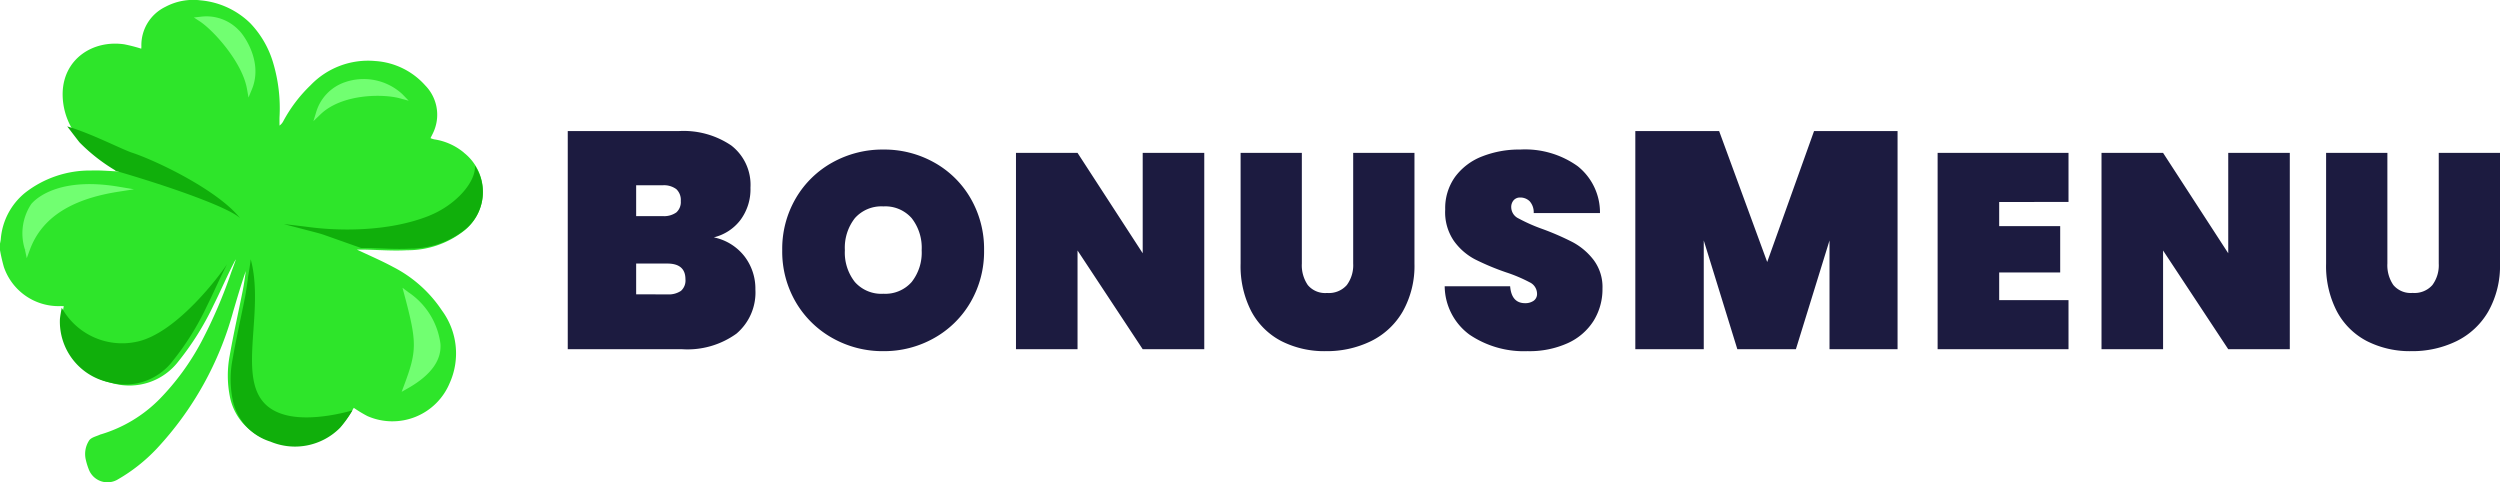
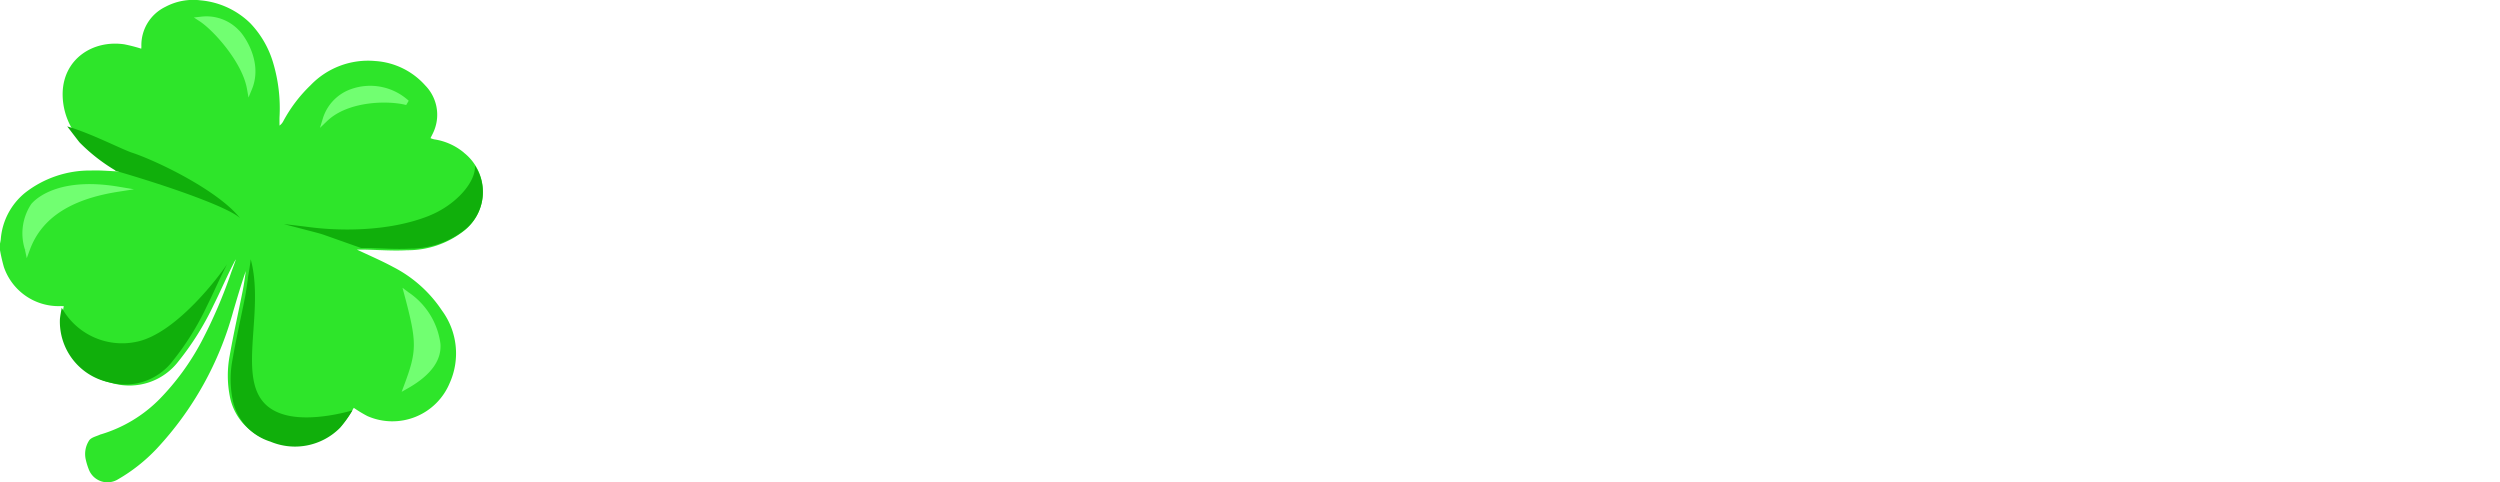
<svg xmlns="http://www.w3.org/2000/svg" width="258.766" height="49.913" viewBox="0 0 258.766 49.913">
  <g id="Group_39261" data-name="Group 39261" transform="translate(-157.408 -52.102)">
    <g id="Group_39250" data-name="Group 39250" transform="translate(0 -2.474)">
-       <path id="Path_22964" data-name="Path 22964" d="M16.617-10.237A5.384,5.384,0,0,1,19.79-8.276a5.494,5.494,0,0,1,1.132,3.428A5.586,5.586,0,0,1,18.961-.271,8.663,8.663,0,0,1,13.332,1.34H1.5V-21.24H13.013a8.782,8.782,0,0,1,5.422,1.5,5.146,5.146,0,0,1,1.977,4.369,5.325,5.325,0,0,1-1.037,3.333A4.92,4.92,0,0,1,16.617-10.237Zm-8.037-2.2h2.743a2.2,2.2,0,0,0,1.419-.383A1.444,1.444,0,0,0,13.2-14a1.535,1.535,0,0,0-.462-1.228,2.134,2.134,0,0,0-1.419-.4H8.58Zm3.221,8.1A2.267,2.267,0,0,0,13.22-4.7a1.436,1.436,0,0,0,.462-1.2q0-1.627-1.882-1.627H8.58v3.189ZM34.174,1.541A10.554,10.554,0,0,1,28.907.192,10.1,10.1,0,0,1,25.1-3.54,10.357,10.357,0,0,1,23.7-8.907,10.357,10.357,0,0,1,25.1-14.275a9.99,9.99,0,0,1,3.8-3.717,10.643,10.643,0,0,1,5.267-1.335,10.563,10.563,0,0,1,5.253,1.335A9.915,9.915,0,0,1,43.2-14.275a10.44,10.44,0,0,1,1.392,5.367A10.44,10.44,0,0,1,43.2-3.54,9.991,9.991,0,0,1,39.412.192,10.5,10.5,0,0,1,34.174,1.541Zm0-5.942A3.626,3.626,0,0,0,37.1-5.621a4.919,4.919,0,0,0,1.033-3.287A4.965,4.965,0,0,0,37.1-12.222a3.626,3.626,0,0,0-2.928-1.22,3.66,3.66,0,0,0-2.956,1.22,4.965,4.965,0,0,0-1.033,3.315,4.919,4.919,0,0,0,1.033,3.287A3.66,3.66,0,0,0,34.174-4.4ZM67.383,1.34H61.011L54.266-8.879V1.34H47.894V-18.982h6.372L61.011-8.592V-18.982h6.372Zm10.1-20.322V-7.529A3.612,3.612,0,0,0,78.1-5.3a2.337,2.337,0,0,0,1.995.818A2.463,2.463,0,0,0,82.137-5.3a3.443,3.443,0,0,0,.66-2.224V-18.982H89.14V-7.529a9.612,9.612,0,0,1-1.206,4.951,7.719,7.719,0,0,1-3.3,3.086,10.434,10.434,0,0,1-4.679,1.033A9.812,9.812,0,0,1,75.377.507a7.358,7.358,0,0,1-3.114-3.071,10.185,10.185,0,0,1-1.119-4.966V-18.982ZM100.851,1.541A10.024,10.024,0,0,1,94.838-.167a6.291,6.291,0,0,1-2.569-5.009h6.774q.144,1.751,1.55,1.751a1.52,1.52,0,0,0,.875-.244.855.855,0,0,0,.359-.761,1.32,1.32,0,0,0-.775-1.162,15.46,15.46,0,0,0-2.411-1.019A26.036,26.036,0,0,1,95.412-7.96a6.259,6.259,0,0,1-2.2-1.923,5.243,5.243,0,0,1-.89-3.243A5.553,5.553,0,0,1,93.345-16.5a6.293,6.293,0,0,1,2.784-2.11,10.475,10.475,0,0,1,3.975-.718,9.352,9.352,0,0,1,5.927,1.722,6.116,6.116,0,0,1,2.311,4.851h-6.86a1.7,1.7,0,0,0-.431-1.234,1.382,1.382,0,0,0-.976-.373.869.869,0,0,0-.66.273,1.062,1.062,0,0,0-.258.761,1.3,1.3,0,0,0,.761,1.134,17.449,17.449,0,0,0,2.425,1.076,27.458,27.458,0,0,1,3.172,1.378A6.717,6.717,0,0,1,107.682-7.9a4.66,4.66,0,0,1,.919,2.956,6.205,6.205,0,0,1-.919,3.344A6.157,6.157,0,0,1,105.013.708,9.613,9.613,0,0,1,100.851,1.541ZM139.144-21.24V1.34H132.1V-9.918L128.62,1.34h-6.06L119.084-9.918V1.34H112V-21.24h8.675l4.975,13.554L130.5-21.24ZM149.662-13.9v2.5h6.315v4.793h-6.315v2.87h7.176V1.34H143.29V-18.982h13.548v5.08ZM179.743,1.34h-6.372L166.626-8.879V1.34h-6.372V-18.982h6.372l6.745,10.391V-18.982h6.372Zm10.1-20.322V-7.529a3.612,3.612,0,0,0,.617,2.224,2.337,2.337,0,0,0,1.995.818A2.463,2.463,0,0,0,194.5-5.3a3.443,3.443,0,0,0,.66-2.224V-18.982H201.5V-7.529a9.613,9.613,0,0,1-1.206,4.951,7.719,7.719,0,0,1-3.3,3.086,10.434,10.434,0,0,1-4.679,1.033A9.812,9.812,0,0,1,187.737.507a7.358,7.358,0,0,1-3.114-3.071A10.186,10.186,0,0,1,183.5-7.529V-18.982Z" transform="translate(214.674 89.382)" fill="#1c1b40" />
-     </g>
+       </g>
    <g id="Group_39256" data-name="Group 39256" transform="translate(-23636.092 4333.4)">
      <g id="Group_39255" data-name="Group 39255" transform="translate(23793.5 -4281.298)">
        <path id="Path_21047" data-name="Path 21047" d="M530.018,268.8a6.236,6.236,0,0,0-3.075-1.375,2.4,2.4,0,0,1-.384-.125c.14-.291.295-.561.4-.847a4.335,4.335,0,0,0-.943-4.608,7.586,7.586,0,0,0-5.165-2.527,8.238,8.238,0,0,0-6.7,2.5,14.944,14.944,0,0,0-2.827,3.724,1.3,1.3,0,0,1-.392.458c0-.286-.007-.571,0-.856a16.483,16.483,0,0,0-.662-5.65,10,10,0,0,0-2.368-4.093,8.411,8.411,0,0,0-5.122-2.362,6.127,6.127,0,0,0-3.674.677,4.4,4.4,0,0,0-2.471,4.108c0,.06-.007.12-.013.217a16.2,16.2,0,0,0-1.768-.455c-3.239-.465-6.242,1.5-6.367,4.955a7.033,7.033,0,0,0,2.042,5.168,18.93,18.93,0,0,0,3.716,2.918,1.859,1.859,0,0,1,.144.124c-1.022-.04-2-.136-2.964-.1a10.9,10.9,0,0,0-6.833,2.308,6.876,6.876,0,0,0-2.512,4.809c-.016.169-.06.336-.091.5v.566a17.837,17.837,0,0,0,.413,1.805,5.981,5.981,0,0,0,5.77,4.048c.123-.006.248,0,.426,0-.069.438-.161.842-.193,1.25a6.637,6.637,0,0,0,5.29,6.741,6.394,6.394,0,0,0,6.758-2.255,29.108,29.108,0,0,0,3.657-5.848c.765-1.533,1.291-2.8,2.074-4.32a2.746,2.746,0,0,1,.24-.414c-.161.446-.318.894-.486,1.337a50.375,50.375,0,0,1-3.094,7.2,25.908,25.908,0,0,1-4.358,5.962,14.3,14.3,0,0,1-6.043,3.62.333.333,0,0,0-.046.009c-.395.191-.914.286-1.156.6a2.569,2.569,0,0,0-.358,2.023,6.783,6.783,0,0,0,.317,1.021,2.068,2.068,0,0,0,3,1.008,17.577,17.577,0,0,0,4.008-3.164,33.858,33.858,0,0,0,7.927-14.211c.417-1.4.82-2.8,1.31-4.192-.1.664-.183,1.332-.314,1.99-.448,2.257-.96,4.5-1.357,6.769a11.142,11.142,0,0,0,.013,4.206,5.914,5.914,0,0,0,4.048,4.541,6.79,6.79,0,0,0,7.462-1.483,11.891,11.891,0,0,0,1.322-1.864,13.055,13.055,0,0,0,1.412.855,6.422,6.422,0,0,0,8.51-3.408,7.484,7.484,0,0,0-.79-7.51,13.388,13.388,0,0,0-5.058-4.515c-1.2-.65-2.467-1.189-3.755-1.8.26,0,.495,0,.729,0,1.489.029,2.982.152,4.465.068a9.436,9.436,0,0,0,5.834-1.965,5.141,5.141,0,0,0,.037-8.141" transform="translate(-482 -253.001)" fill="#2ee52a" />
        <path id="Path_21048" data-name="Path 21048" d="M552.965,260.274a4.618,4.618,0,0,0-3.942-1.428l-.741.081.624.408c1.4.916,4.386,4.209,4.875,6.977l.159.9.351-.845c1.2-2.885-.891-5.7-1.326-6.094" transform="translate(-528.218 -257.118)" fill="#71ff71" />
-         <path id="Path_21049" data-name="Path 21049" d="M598.669,282.346l-.677-.7a5.911,5.911,0,0,0-5.979-1.2,4.676,4.676,0,0,0-2.909,3.033l-.3.979.739-.708c2.218-2.126,6.426-2.13,8.186-1.66Z" transform="translate(-556.364 -271.919)" fill="#71ff71" />
+         <path id="Path_21049" data-name="Path 21049" d="M598.669,282.346a5.911,5.911,0,0,0-5.979-1.2,4.676,4.676,0,0,0-2.909,3.033l-.3.979.739-.708c2.218-2.126,6.426-2.13,8.186-1.66Z" transform="translate(-556.364 -271.919)" fill="#71ff71" />
        <path id="Path_21050" data-name="Path 21050" d="M623.079,356.756a7.6,7.6,0,0,0-3.31-5.32l-.617-.464.2.746c1.308,4.908,1.3,5.781-.03,9.332l-.259.69.641-.363c2.375-1.344,3.511-2.9,3.376-4.621" transform="translate(-577.491 -321.183)" fill="#71ff71" />
        <path id="Path_21051" data-name="Path 21051" d="M490.889,317.982a5.482,5.482,0,0,0-.635,4.652l.264-.042-.261.056.193.9.319-.866c1.205-3.272,4.2-5.238,9.148-6.011l1.636-.256-1.633-.272c-6.747-1.125-8.941,1.716-9.032,1.837" transform="translate(-487.679 -296.824)" fill="#71ff71" />
        <path id="Path_21052" data-name="Path 21052" d="M511.109,350.778a7.147,7.147,0,0,1-7.661-3.545c-.067.424-.156.814-.186,1.209a6.417,6.417,0,0,0,5.115,6.518,6.183,6.183,0,0,0,6.535-2.181,28.179,28.179,0,0,0,3.536-5.654c.74-1.483,1.248-2.7,2.005-4.178.019-.037.07-.138.122-.231-.737,1.134-5.312,7.283-9.466,8.062" transform="translate(-497.061 -315.384)" fill="#10af0b" />
        <path id="Path_21053" data-name="Path 21053" d="M512.622,298.814c-1.146-.382-4.209-1.989-6.729-2.728.11.133,1.179,1.553,1.3,1.682a18.309,18.309,0,0,0,3.593,2.821,1.141,1.141,0,0,1,.11.094c5.683,1.644,11.712,3.788,12.89,4.9-2.29-2.871-8.538-5.894-11.162-6.769" transform="translate(-498.936 -283.004)" fill="#10af0b" />
        <path id="Path_21054" data-name="Path 21054" d="M565.944,355.586c-6.016-1.671-1.819-9.821-3.52-16.093-.066.551-.176,1.252-.317,2.052.012-.036.024-.073.037-.109-.1.642-.177,1.288-.3,1.924-.433,2.183-.929,4.354-1.312,6.545a10.777,10.777,0,0,0,.013,4.067,5.719,5.719,0,0,0,3.914,4.391,6.566,6.566,0,0,0,7.215-1.434,11.494,11.494,0,0,0,1.278-1.8s-4.107,1.264-7,.459" transform="translate(-536.472 -312.653)" fill="#10af0b" />
        <path id="Path_21055" data-name="Path 21055" d="M592.292,314.708c-4.328,1.731-9.531,1.543-12.205,1.209s-2.841-.334-2.841-.334l3.386.883q.458.119.9.277l3.7,1.309c.251,0,.478,0,.7,0,1.439.028,2.884.147,4.317.066a9.125,9.125,0,0,0,5.641-1.9,4.991,4.991,0,0,0,1.124-6.689c.108,1.711-2,4.087-4.732,5.178" transform="translate(-547.854 -292.382)" fill="#10af0b" />
      </g>
    </g>
  </g>
</svg>